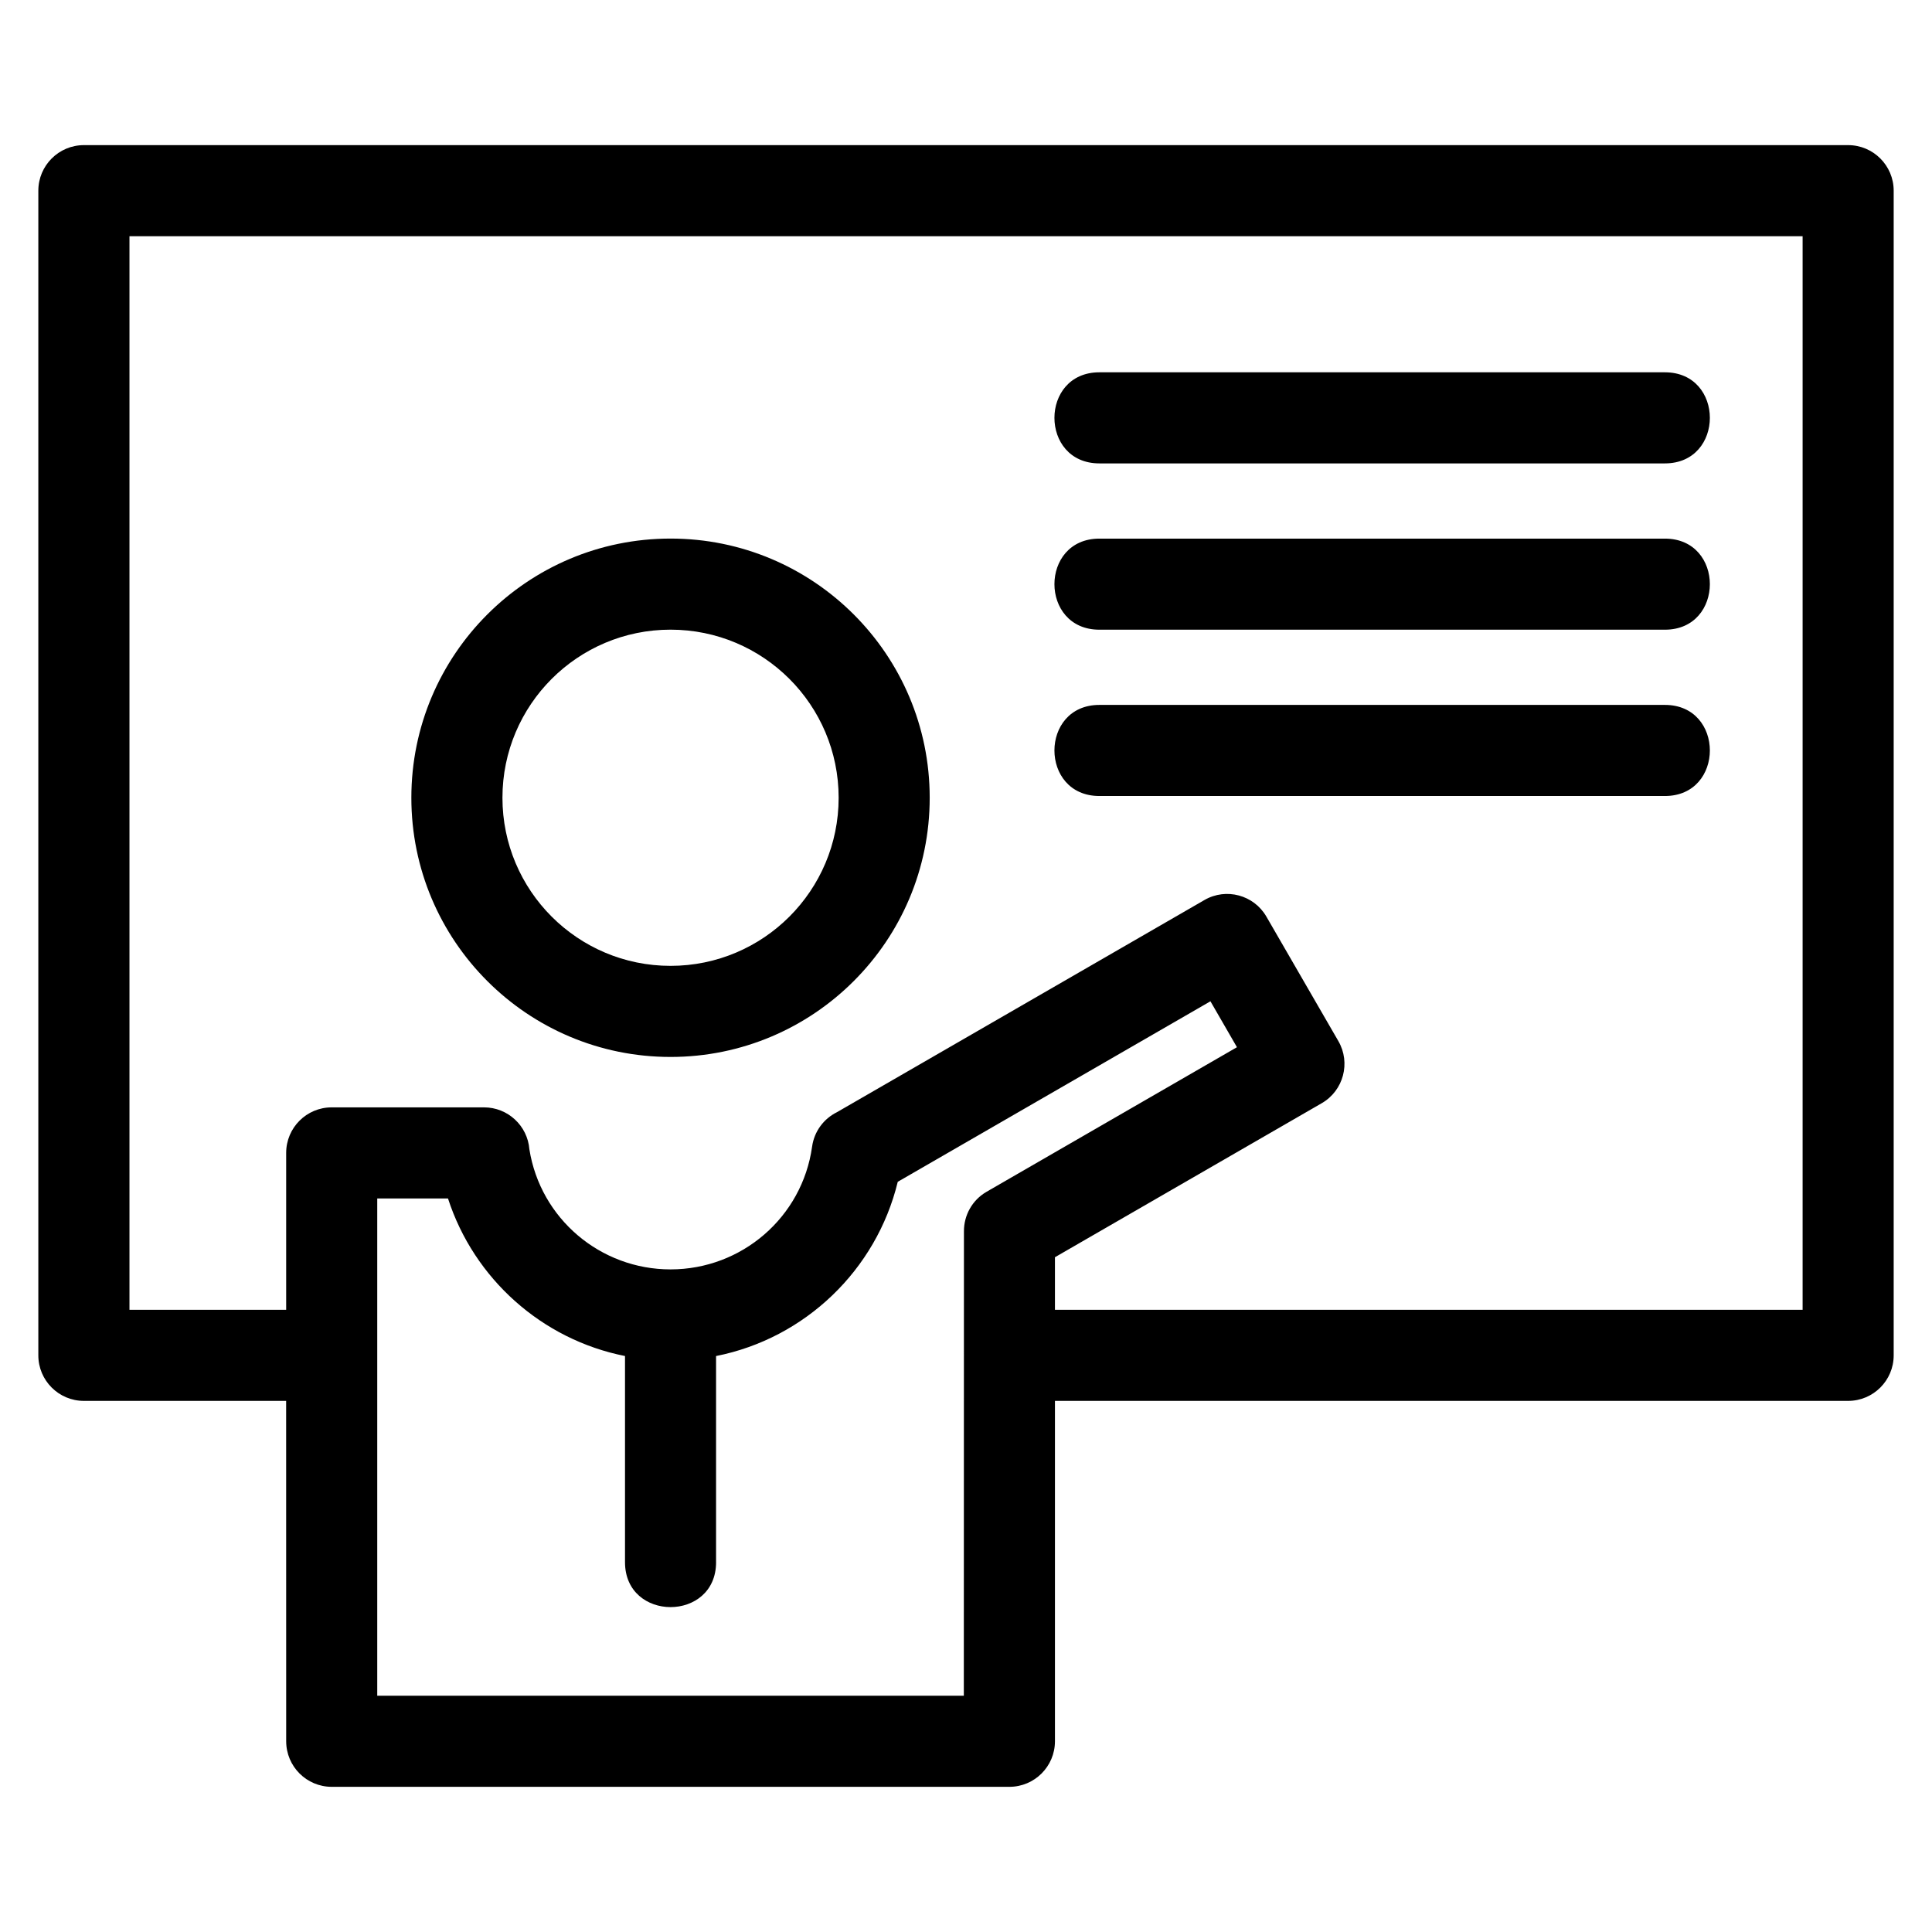
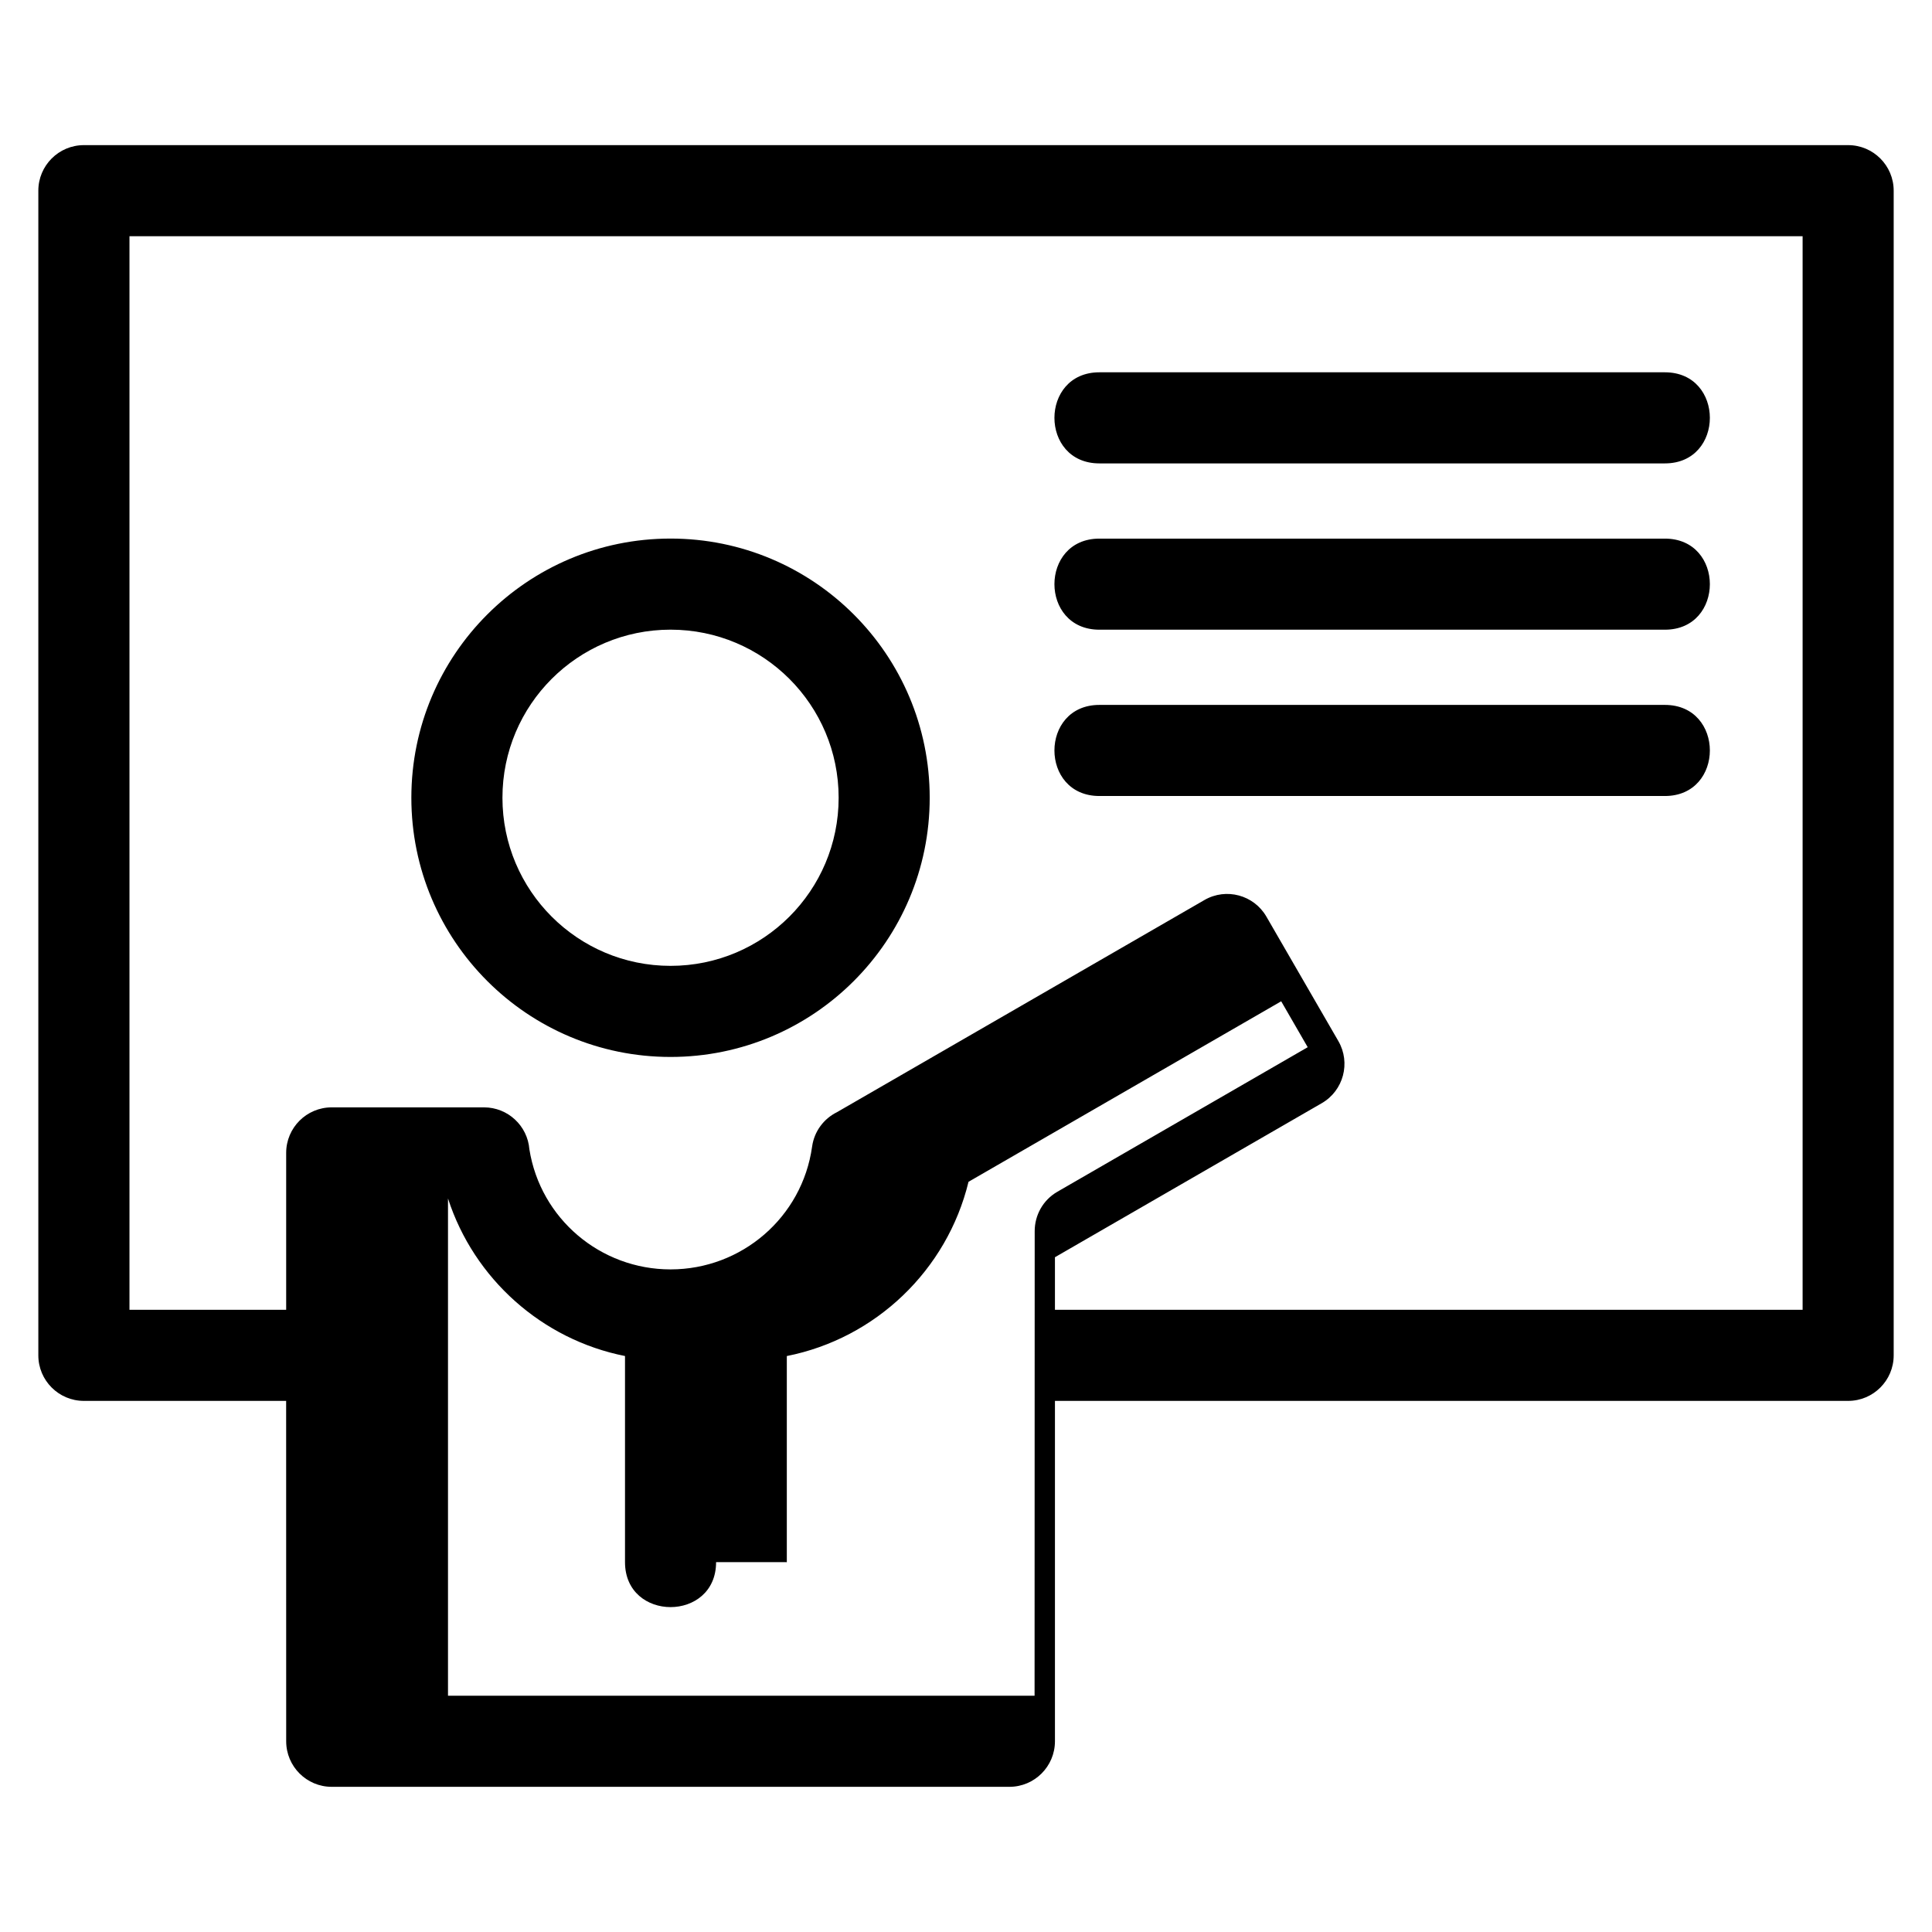
<svg xmlns="http://www.w3.org/2000/svg" fill="#000000" width="800px" height="800px" version="1.1" viewBox="144 144 512 512">
-   <path d="m219.83 515.25h-53.598c-6.664 0-12.074-5.402-12.074-12.066v-308.65c0-6.664 5.41-12.074 12.074-12.074h467.54c6.664 0 12.074 5.41 12.074 12.074v308.65c0 6.664-5.41 12.066-12.074 12.066h-210.2v90.203c0 6.664-5.41 12.074-12.074 12.074h-179.59c-6.664 0-12.066-5.41-12.066-12.074zm215.52-160.3c-15.887 0-15.887-24.141 0-24.141h149.86c15.895 0 15.895 24.141 0 24.141zm0-44.074c-15.887 0-15.887-24.137 0-24.137h149.86c15.895 0 15.895 24.137 0 24.137zm0-44.07c-15.887 0-15.887-24.141 0-24.141h149.86c15.895 0 15.895 24.141 0 24.141zm-101.58 291.18c0 15.887-24.137 15.887-24.137 0v-54.625c-21.98-4.356-40.012-20.441-46.91-41.754h-18.75v131.78h155.45l0.031-123.14c0-4.152 2.152-8.195 6.004-10.418l66.348-38.309-7.027-12.168-82.863 47.836c-5.672 23.379-24.574 41.504-48.152 46.176v54.625zm89.801-66.879h198.14v-284.51h-443.4v284.51h41.527v-41.578c0-6.664 5.402-12.066 12.066-12.066h40.355c6.344 0 11.539 4.891 12.031 11.105 2.922 18.387 18.816 31.836 37.41 31.836 18.852 0 34.895-13.816 37.512-32.52 0.566-4.106 3.141-7.438 6.594-9.145l97.41-56.238c5.738-3.297 13.066-1.328 16.383 4.398l19.078 32.996c3.332 5.75 1.367 13.121-4.379 16.453l-70.727 40.832v13.93zm-101.87-204.38c37.93 0 68.68 30.754 68.68 68.688s-30.754 68.688-68.68 68.688c-37.934 0-68.688-30.754-68.688-68.688s30.754-68.688 68.688-68.688zm0 24.141c-24.605 0-44.547 19.941-44.547 44.547s19.941 44.547 44.547 44.547c24.605 0 44.547-19.941 44.547-44.547s-19.945-44.547-44.547-44.547z" />
+   <path d="m219.83 515.25h-53.598c-6.664 0-12.074-5.402-12.074-12.066v-308.65c0-6.664 5.41-12.074 12.074-12.074h467.54c6.664 0 12.074 5.41 12.074 12.074v308.65c0 6.664-5.41 12.066-12.074 12.066h-210.2v90.203c0 6.664-5.41 12.074-12.074 12.074h-179.59c-6.664 0-12.066-5.41-12.066-12.074zm215.52-160.3c-15.887 0-15.887-24.141 0-24.141h149.86c15.895 0 15.895 24.141 0 24.141zm0-44.074c-15.887 0-15.887-24.137 0-24.137h149.86c15.895 0 15.895 24.137 0 24.137zm0-44.07c-15.887 0-15.887-24.141 0-24.141h149.86c15.895 0 15.895 24.141 0 24.141zm-101.58 291.18c0 15.887-24.137 15.887-24.137 0v-54.625c-21.98-4.356-40.012-20.441-46.91-41.754v131.78h155.45l0.031-123.14c0-4.152 2.152-8.195 6.004-10.418l66.348-38.309-7.027-12.168-82.863 47.836c-5.672 23.379-24.574 41.504-48.152 46.176v54.625zm89.801-66.879h198.14v-284.51h-443.4v284.51h41.527v-41.578c0-6.664 5.402-12.066 12.066-12.066h40.355c6.344 0 11.539 4.891 12.031 11.105 2.922 18.387 18.816 31.836 37.41 31.836 18.852 0 34.895-13.816 37.512-32.52 0.566-4.106 3.141-7.438 6.594-9.145l97.41-56.238c5.738-3.297 13.066-1.328 16.383 4.398l19.078 32.996c3.332 5.75 1.367 13.121-4.379 16.453l-70.727 40.832v13.93zm-101.87-204.38c37.93 0 68.68 30.754 68.68 68.688s-30.754 68.688-68.68 68.688c-37.934 0-68.688-30.754-68.688-68.688s30.754-68.688 68.688-68.688zm0 24.141c-24.605 0-44.547 19.941-44.547 44.547s19.941 44.547 44.547 44.547c24.605 0 44.547-19.941 44.547-44.547s-19.945-44.547-44.547-44.547z" />
</svg>